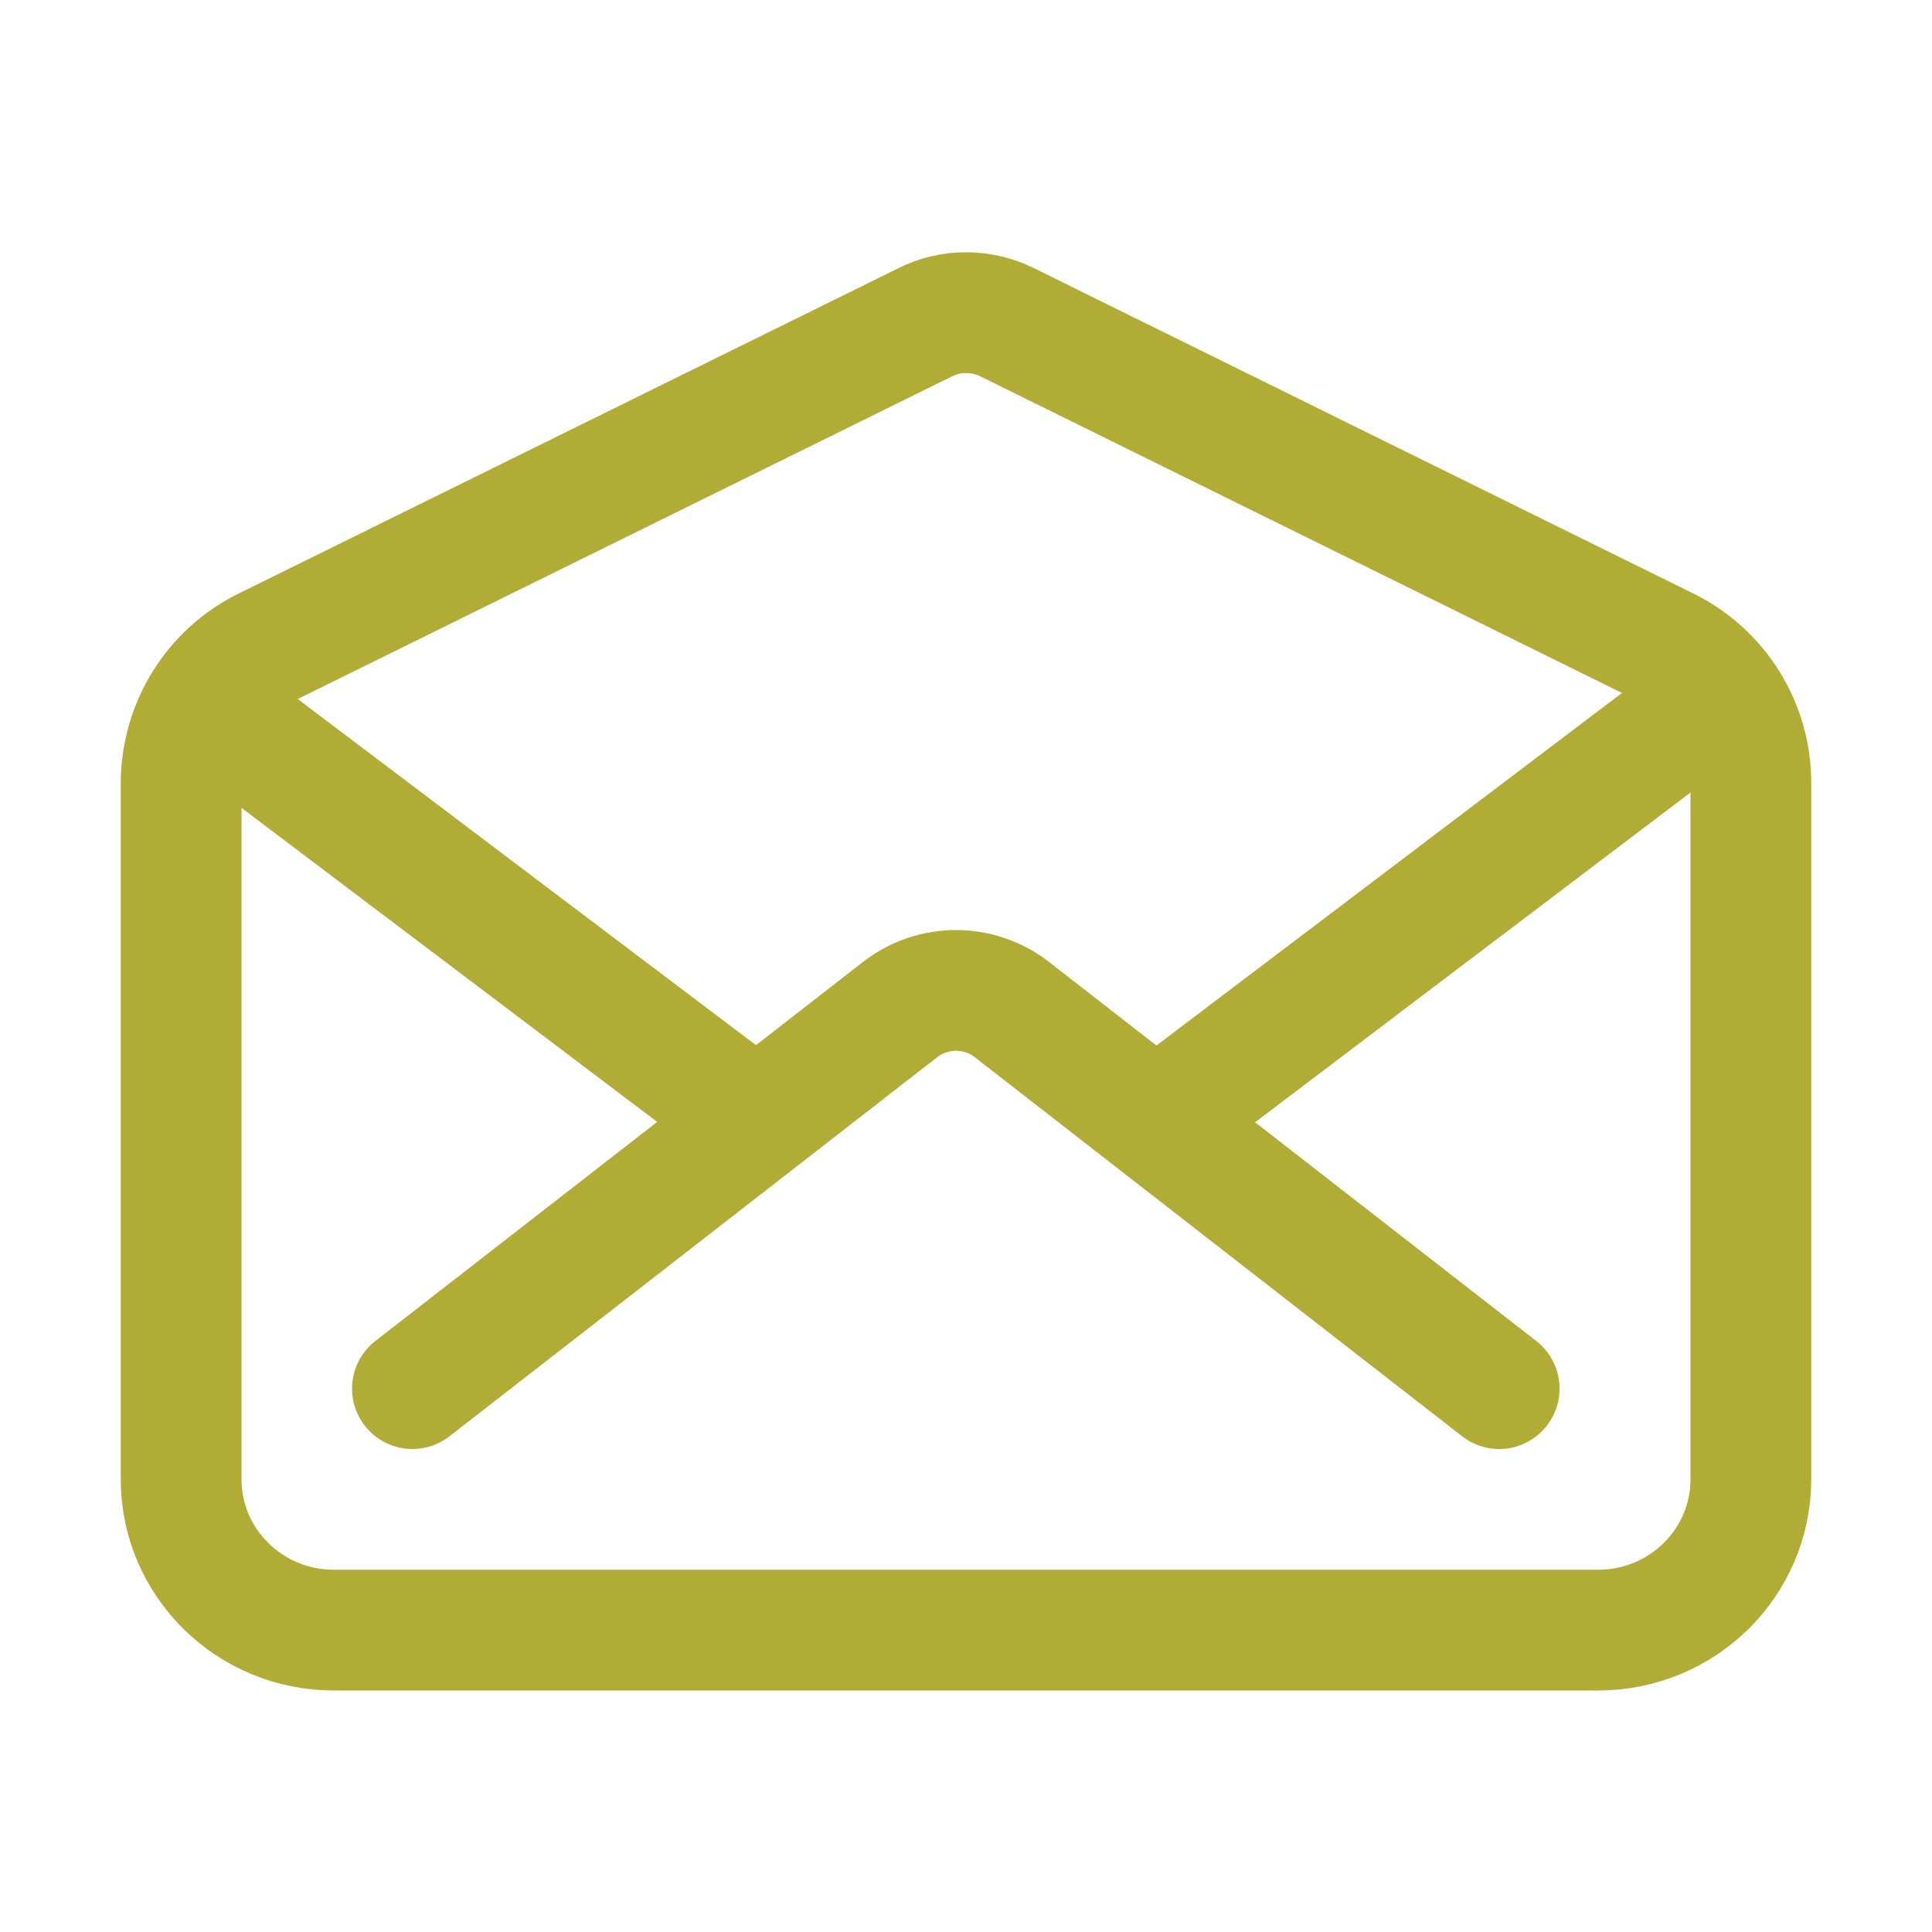
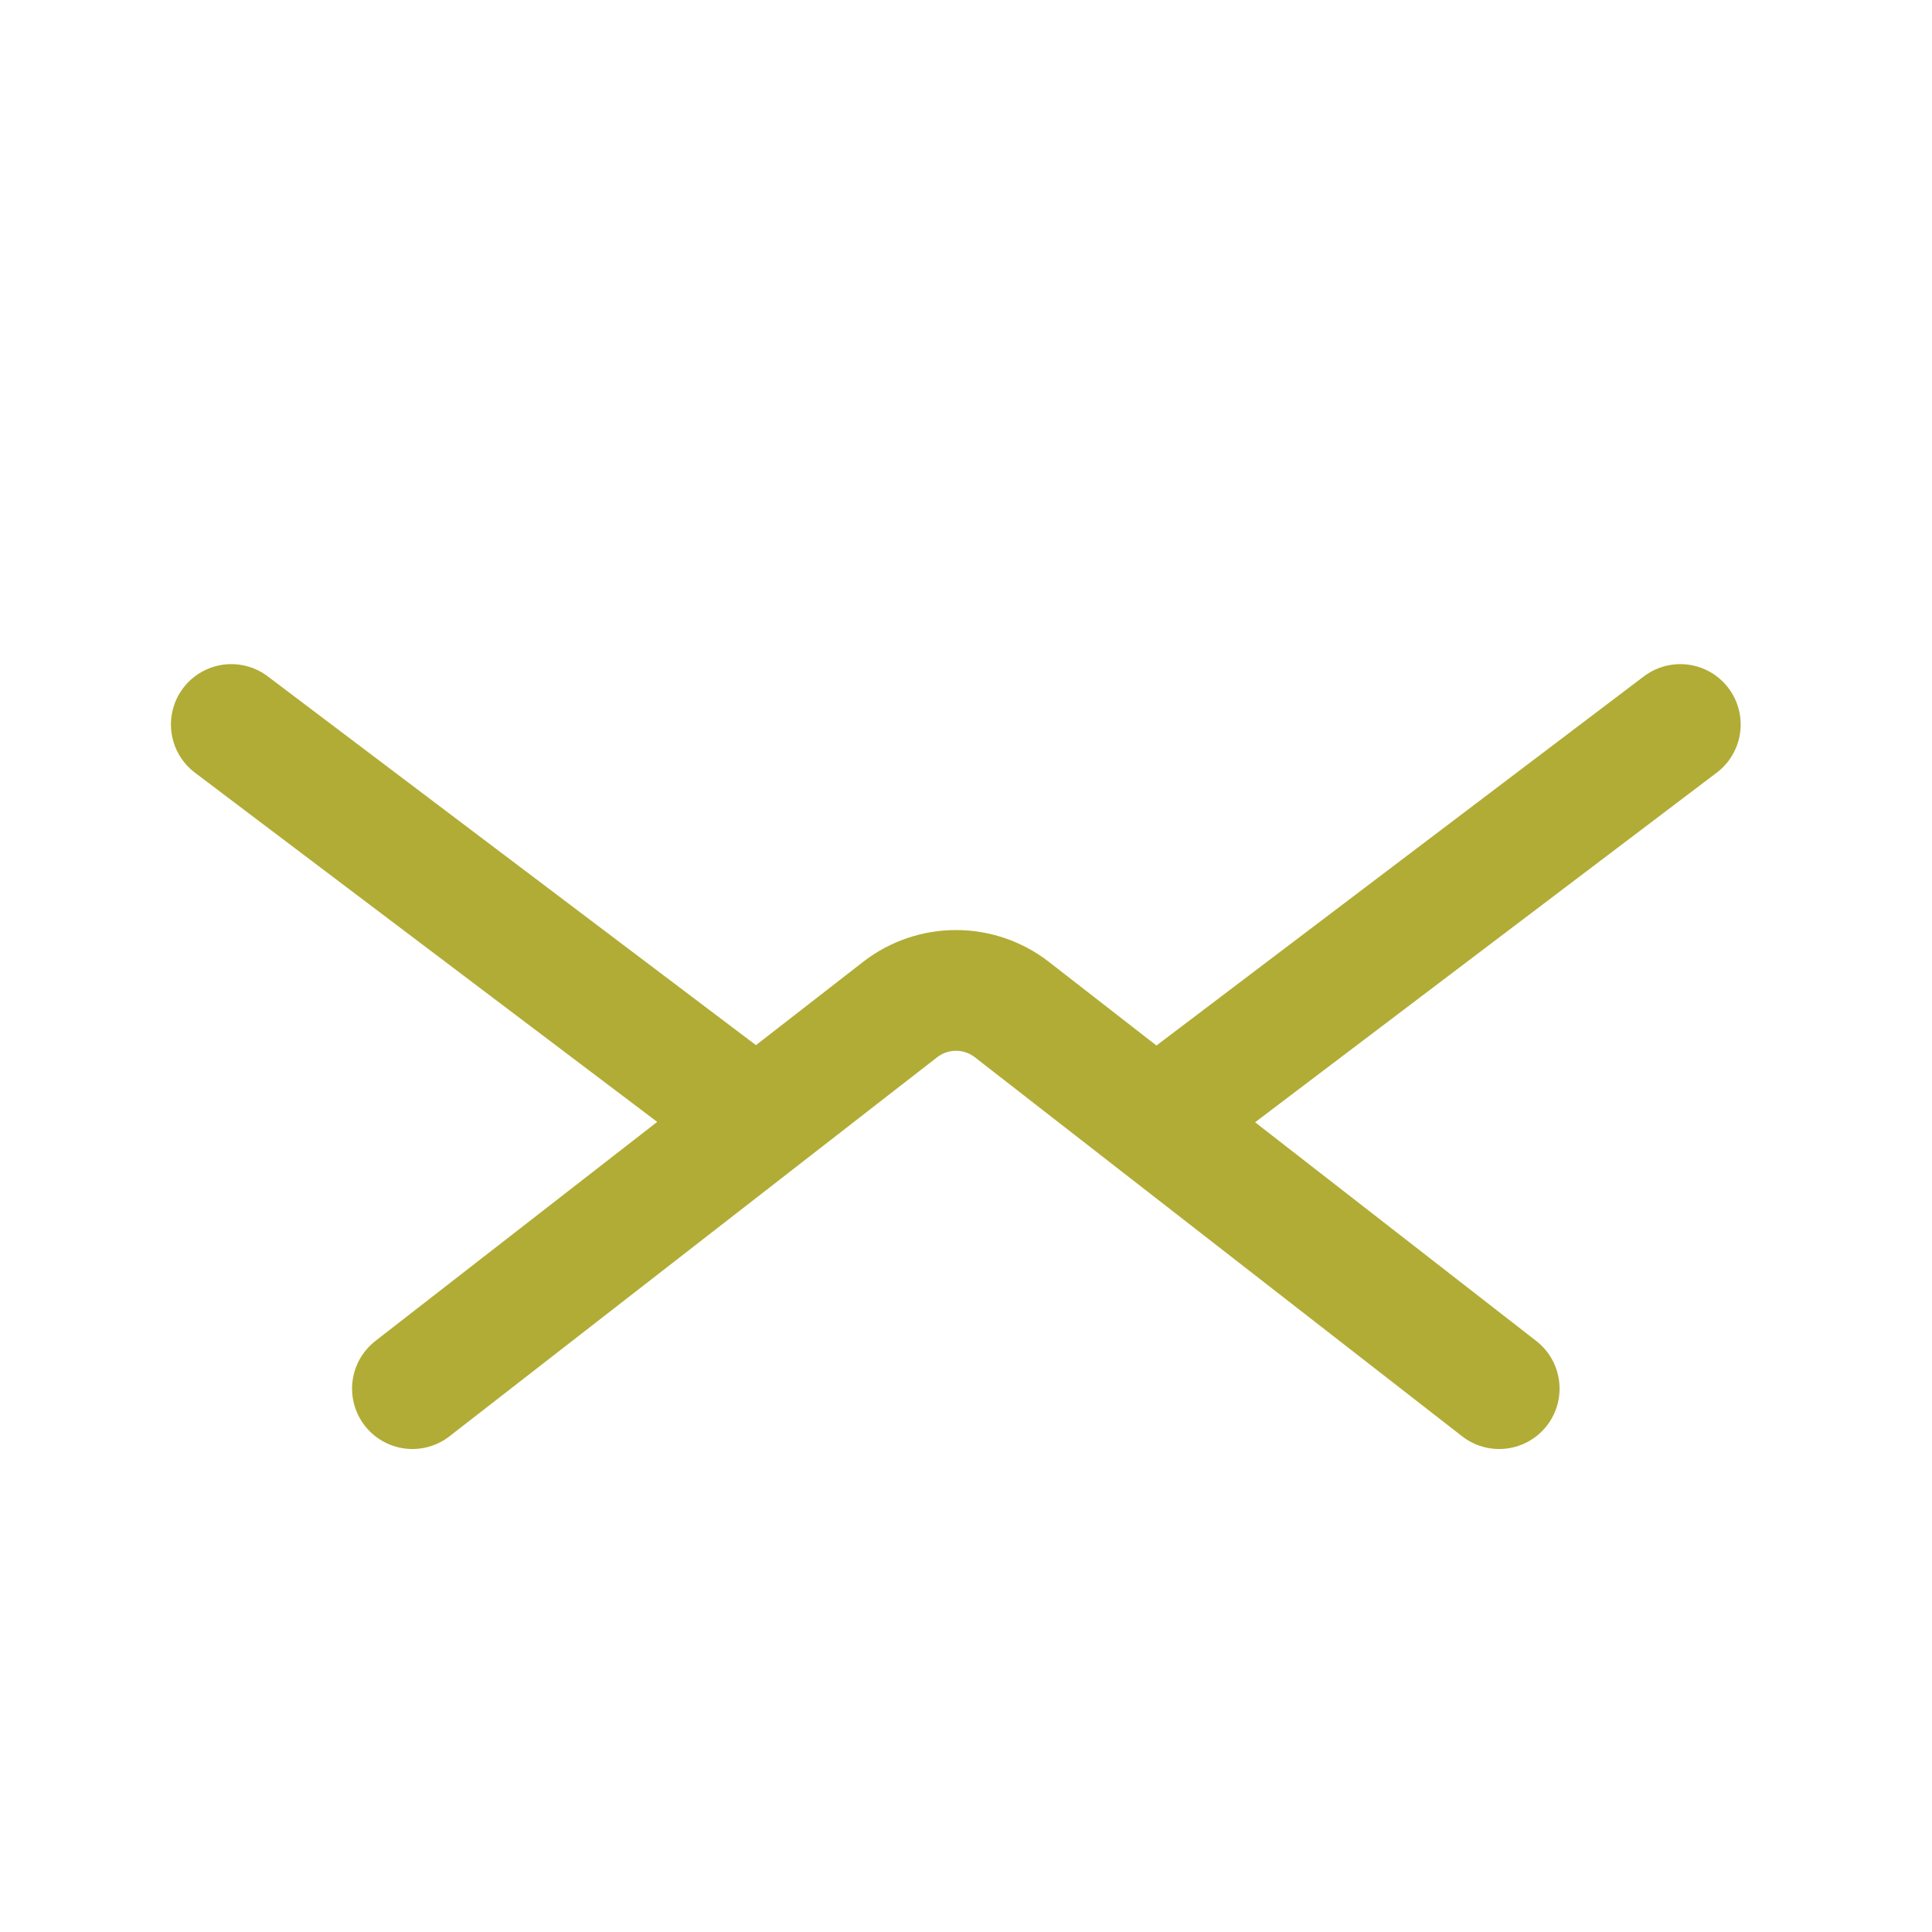
<svg xmlns="http://www.w3.org/2000/svg" version="1.1" id="Layer_1" x="0px" y="0px" viewBox="0 0 512 512" style="enable-background:new 0 0 512 512;" xml:space="preserve">
  <style type="text/css">
	.st0{fill:none;stroke:#B1AC35;stroke-width:32;stroke-linecap:round;stroke-linejoin:round;}
</style>
-   <path class="st0" d="M441.6,171.6L266.9,85.4c-6.9-3.4-14.9-3.4-21.7,0L70.4,171.6c-13.7,6.7-22.3,20.6-22.4,35.8V392  c0,22.1,18.1,40,40.5,40h335c22.4,0,40.5-17.9,40.5-40V207.4C464,192.2,455.3,178.3,441.6,171.6z" />
  <path class="st0" d="M397.3,368L268.1,267.5c-8.7-6.7-20.8-6.7-29.5,0L109.3,368 M309.3,295l136-103 M61.3,192l139,105" />
</svg>